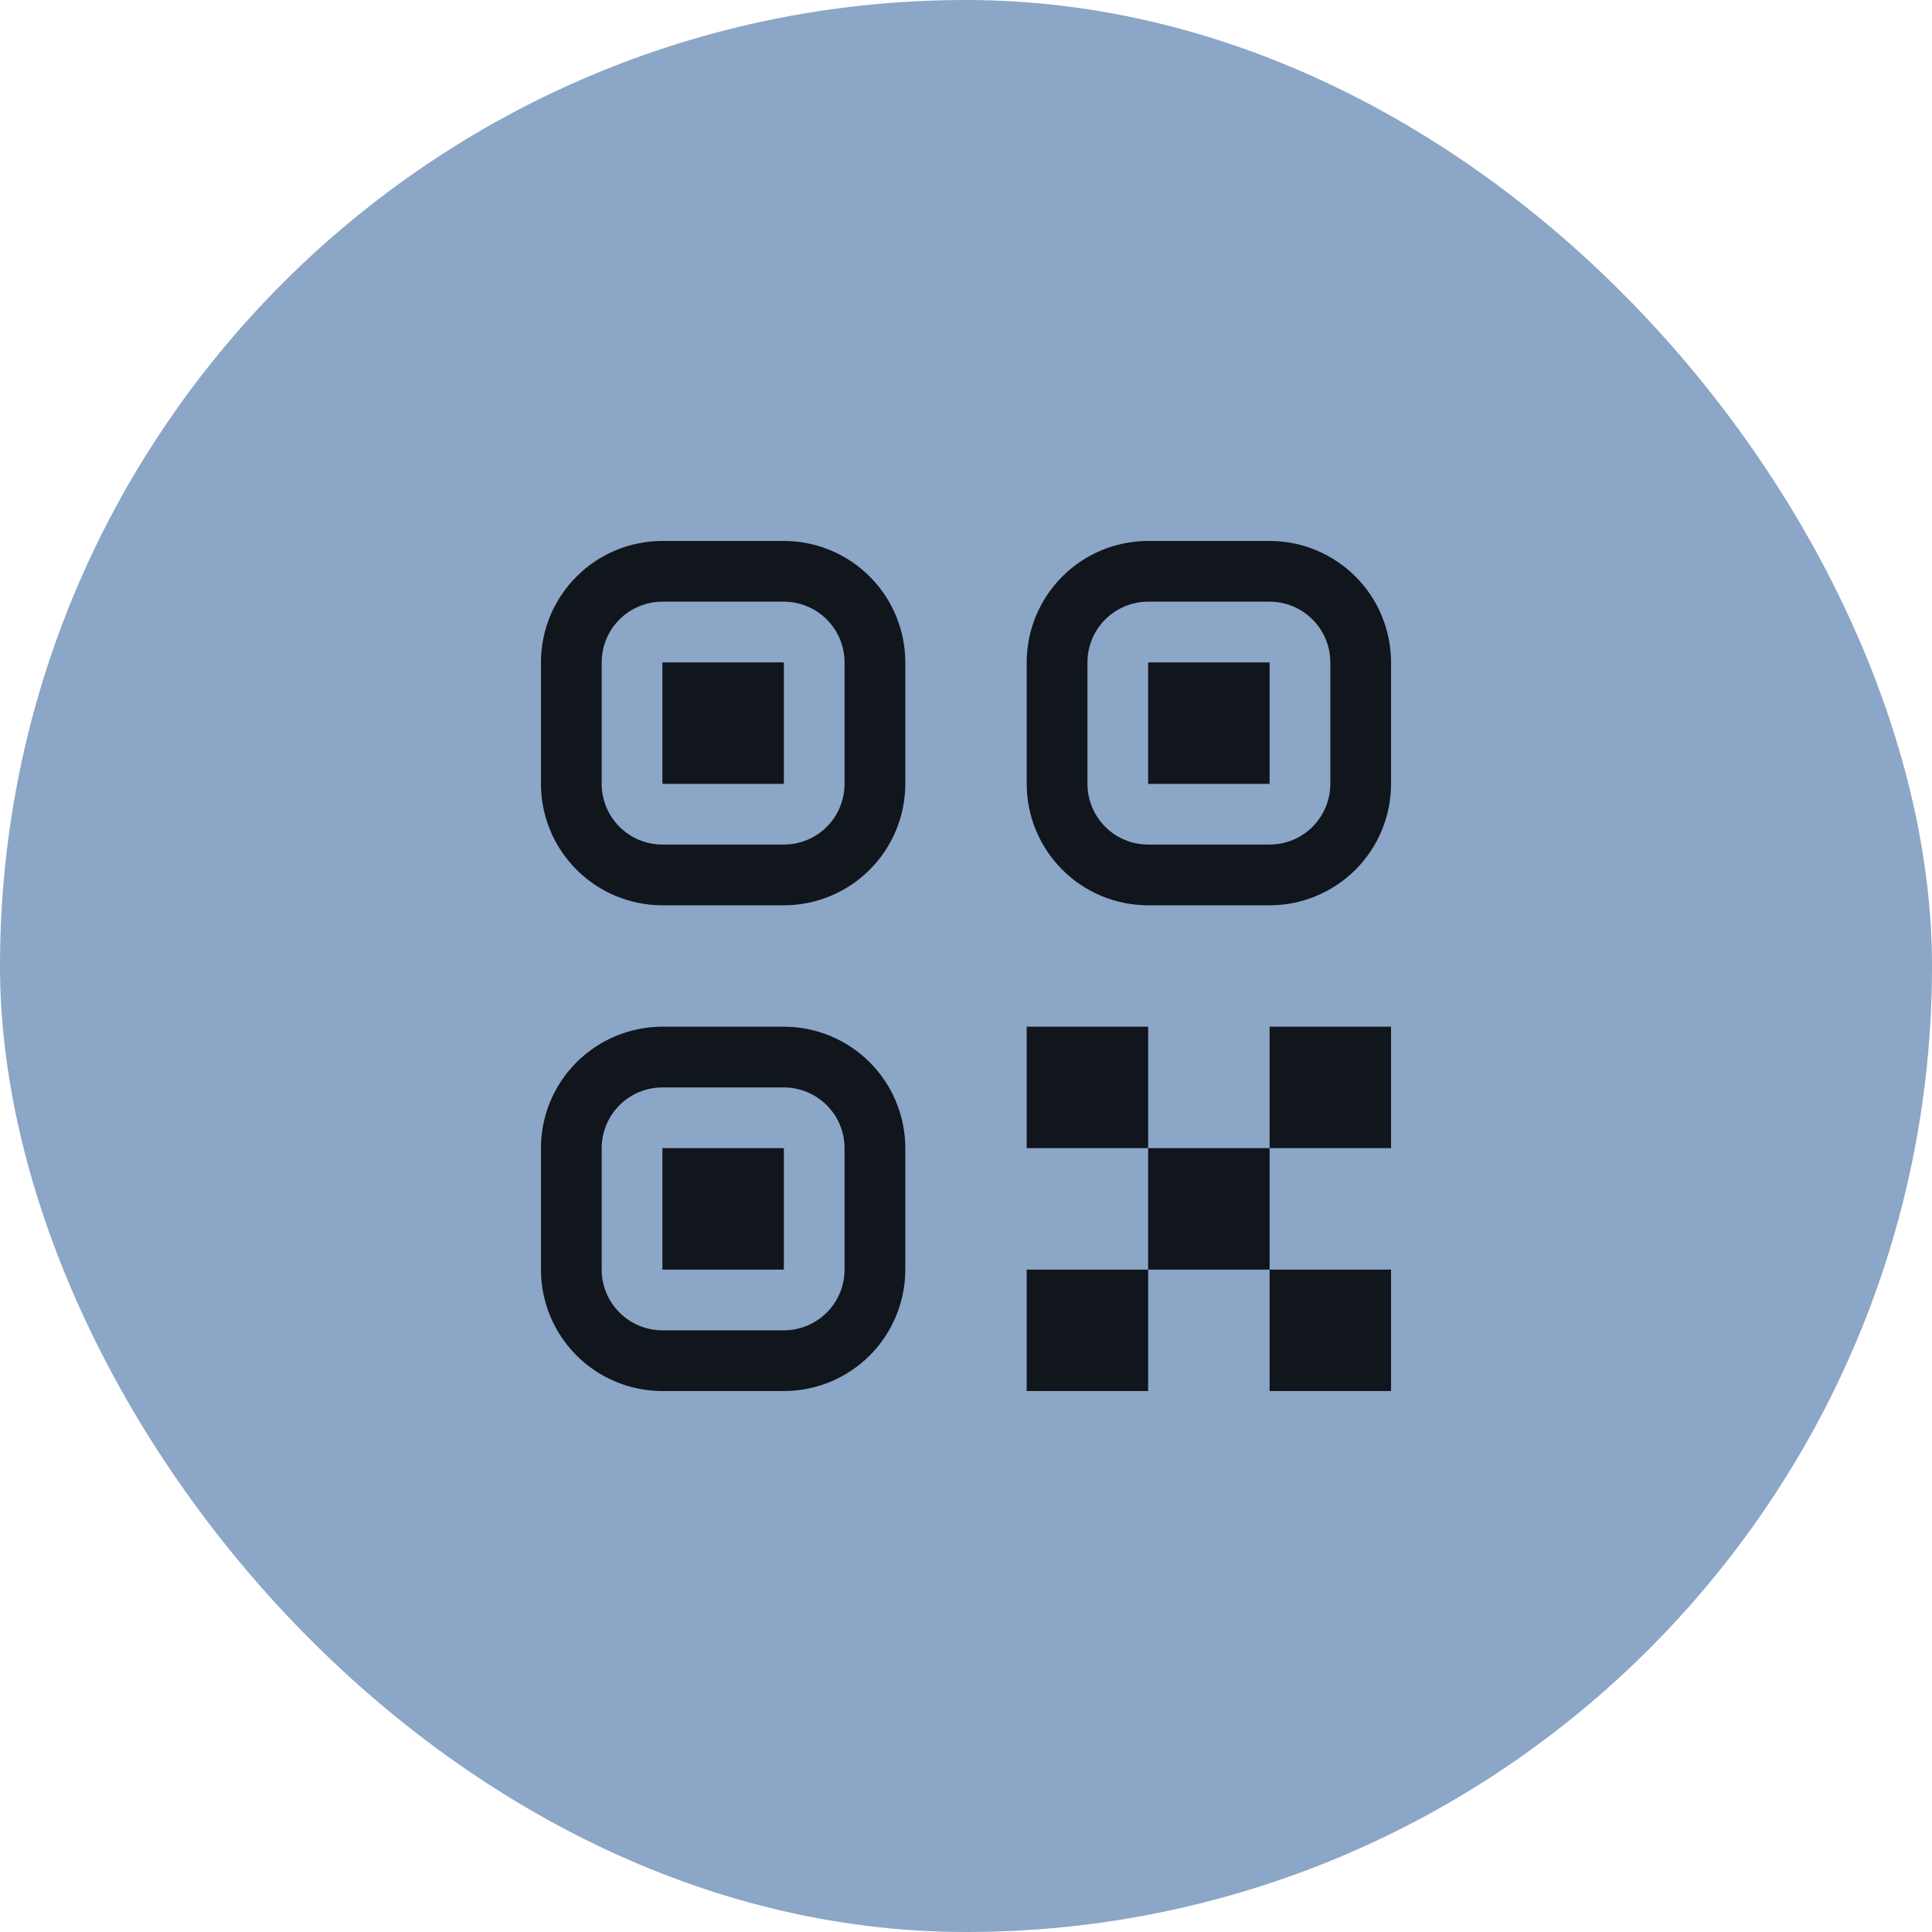
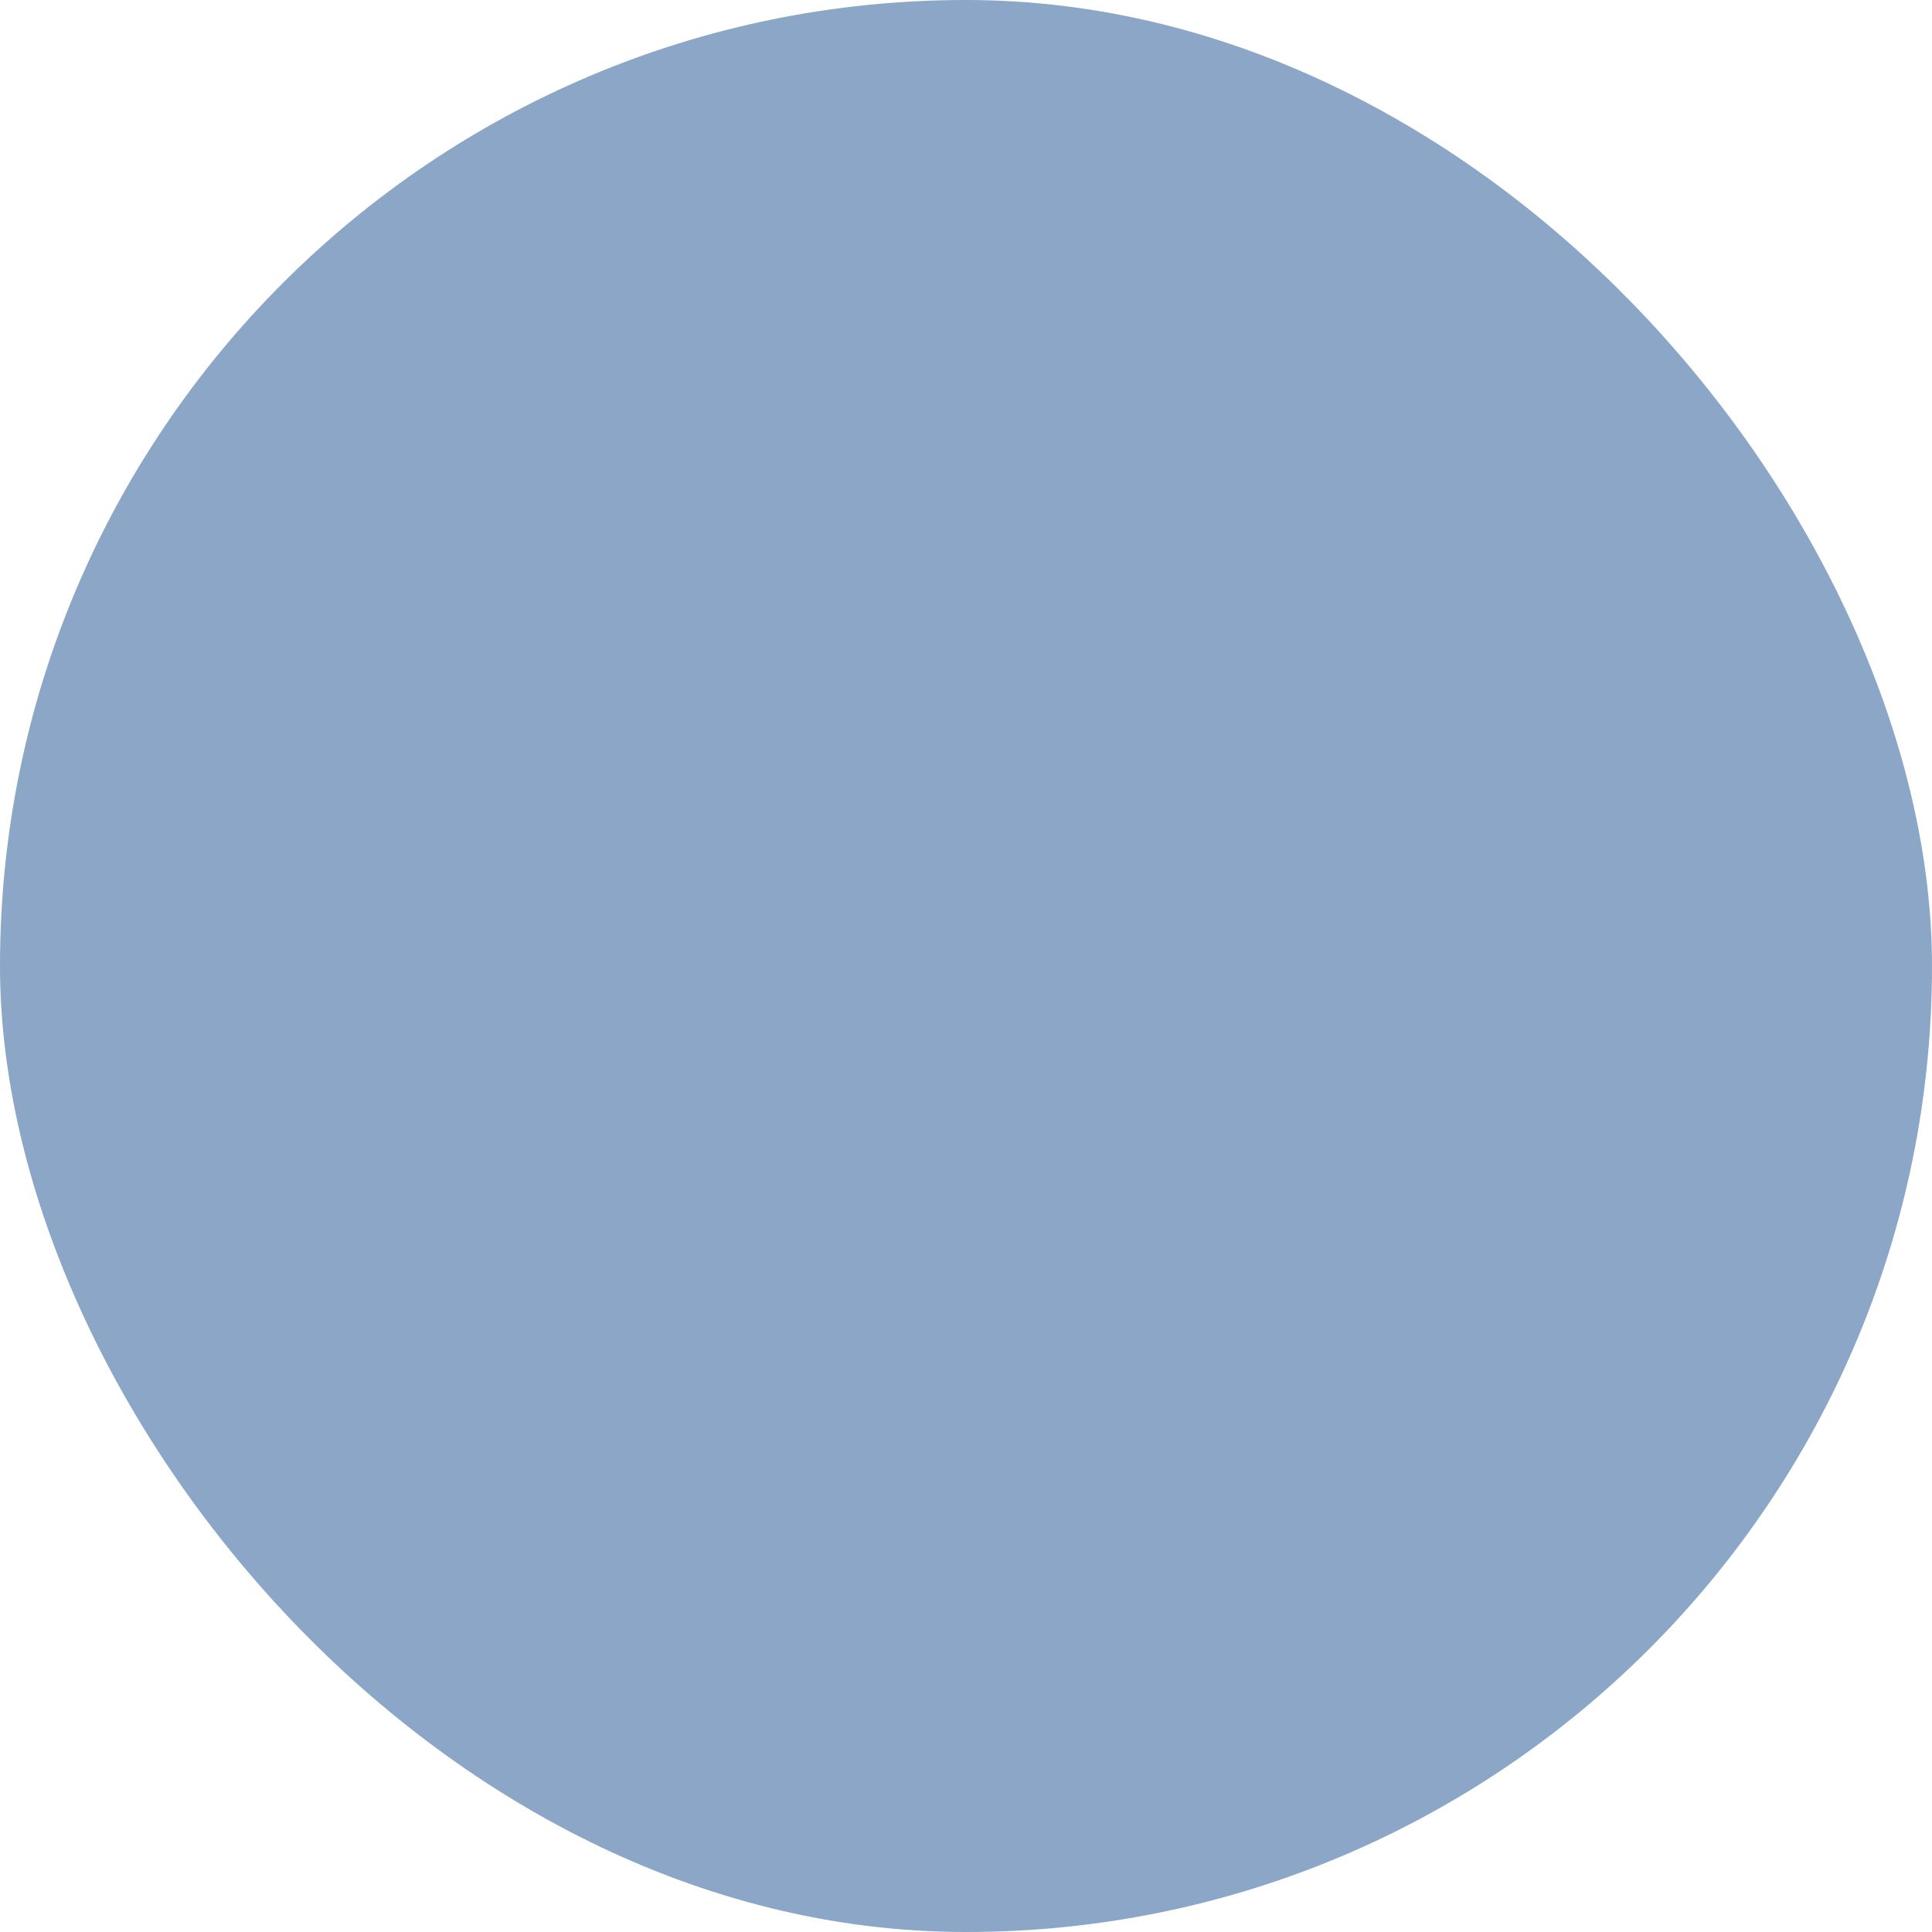
<svg xmlns="http://www.w3.org/2000/svg" width="50" height="50" viewBox="0 0 50 50" fill="none">
  <rect width="50" height="50" rx="25" fill="#8BA6C6" />
-   <path d="M26.571 32.857H29.714V36H26.571V32.857ZM32.857 32.857H36V36H32.857V32.857ZM26.571 26.571H29.714V29.714H26.571V26.571ZM29.714 29.714H32.857V32.857H29.714V29.714ZM32.857 26.571H36V29.714H32.857V26.571ZM14 17.143C14 16.309 14.331 15.51 14.921 14.921C15.51 14.331 16.309 14 17.143 14H20.286C21.119 14 21.919 14.331 22.508 14.921C23.097 15.51 23.429 16.309 23.429 17.143V20.286C23.429 21.119 23.097 21.919 22.508 22.508C21.919 23.097 21.119 23.429 20.286 23.429H17.143C16.309 23.429 15.51 23.097 14.921 22.508C14.331 21.919 14 21.119 14 20.286V17.143ZM17.143 15.571C16.726 15.571 16.326 15.737 16.032 16.032C15.737 16.326 15.571 16.726 15.571 17.143V20.286C15.571 20.703 15.737 21.102 16.032 21.397C16.326 21.692 16.726 21.857 17.143 21.857H20.286C20.703 21.857 21.102 21.692 21.397 21.397C21.692 21.102 21.857 20.703 21.857 20.286V17.143C21.857 16.726 21.692 16.326 21.397 16.032C21.102 15.737 20.703 15.571 20.286 15.571H17.143ZM17.143 17.143H20.286V20.286H17.143V17.143ZM14 29.714C14 28.881 14.331 28.081 14.921 27.492C15.51 26.903 16.309 26.571 17.143 26.571H20.286C21.119 26.571 21.919 26.903 22.508 27.492C23.097 28.081 23.429 28.881 23.429 29.714V32.857C23.429 33.691 23.097 34.49 22.508 35.08C21.919 35.669 21.119 36 20.286 36H17.143C16.309 36 15.51 35.669 14.921 35.08C14.331 34.49 14 33.691 14 32.857V29.714ZM17.143 28.143C16.726 28.143 16.326 28.308 16.032 28.603C15.737 28.898 15.571 29.297 15.571 29.714V32.857C15.571 33.274 15.737 33.674 16.032 33.968C16.326 34.263 16.726 34.429 17.143 34.429H20.286C20.703 34.429 21.102 34.263 21.397 33.968C21.692 33.674 21.857 33.274 21.857 32.857V29.714C21.857 29.297 21.692 28.898 21.397 28.603C21.102 28.308 20.703 28.143 20.286 28.143H17.143ZM17.143 29.714H20.286V32.857H17.143V29.714ZM26.571 17.143C26.571 16.309 26.903 15.51 27.492 14.921C28.081 14.331 28.881 14 29.714 14H32.857C33.691 14 34.49 14.331 35.08 14.921C35.669 15.51 36 16.309 36 17.143V20.286C36 21.119 35.669 21.919 35.08 22.508C34.49 23.097 33.691 23.429 32.857 23.429H29.714C28.881 23.429 28.081 23.097 27.492 22.508C26.903 21.919 26.571 21.119 26.571 20.286V17.143ZM29.714 15.571C29.297 15.571 28.898 15.737 28.603 16.032C28.308 16.326 28.143 16.726 28.143 17.143V20.286C28.143 20.703 28.308 21.102 28.603 21.397C28.898 21.692 29.297 21.857 29.714 21.857H32.857C33.274 21.857 33.674 21.692 33.968 21.397C34.263 21.102 34.429 20.703 34.429 20.286V17.143C34.429 16.726 34.263 16.326 33.968 16.032C33.674 15.737 33.274 15.571 32.857 15.571H29.714ZM29.714 17.143H32.857V20.286H29.714V17.143Z" fill="#11151C" />
</svg>